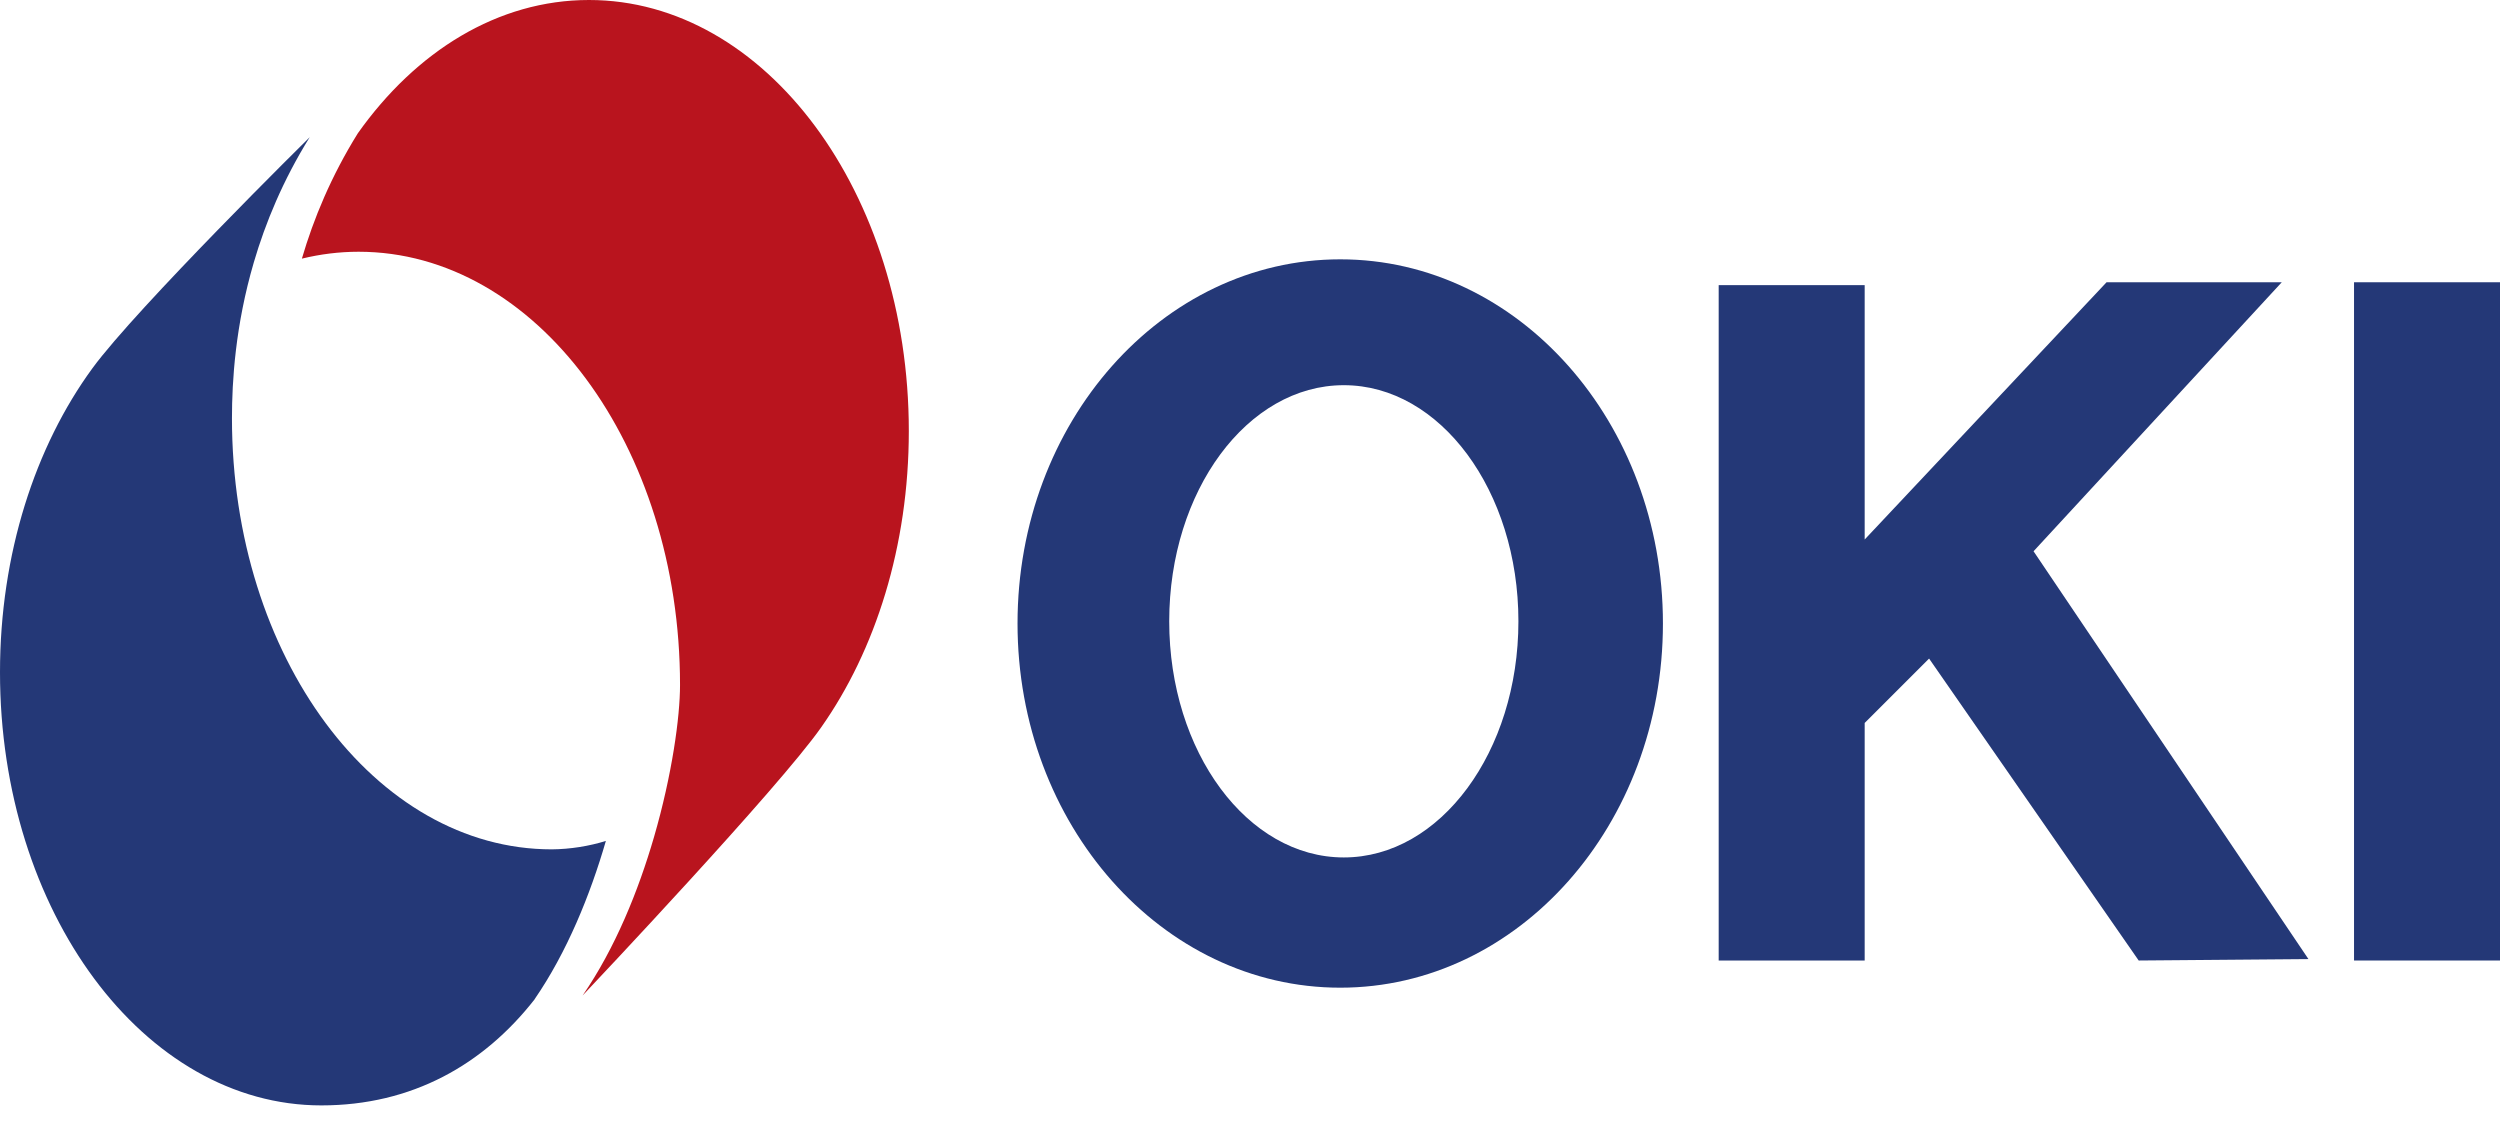
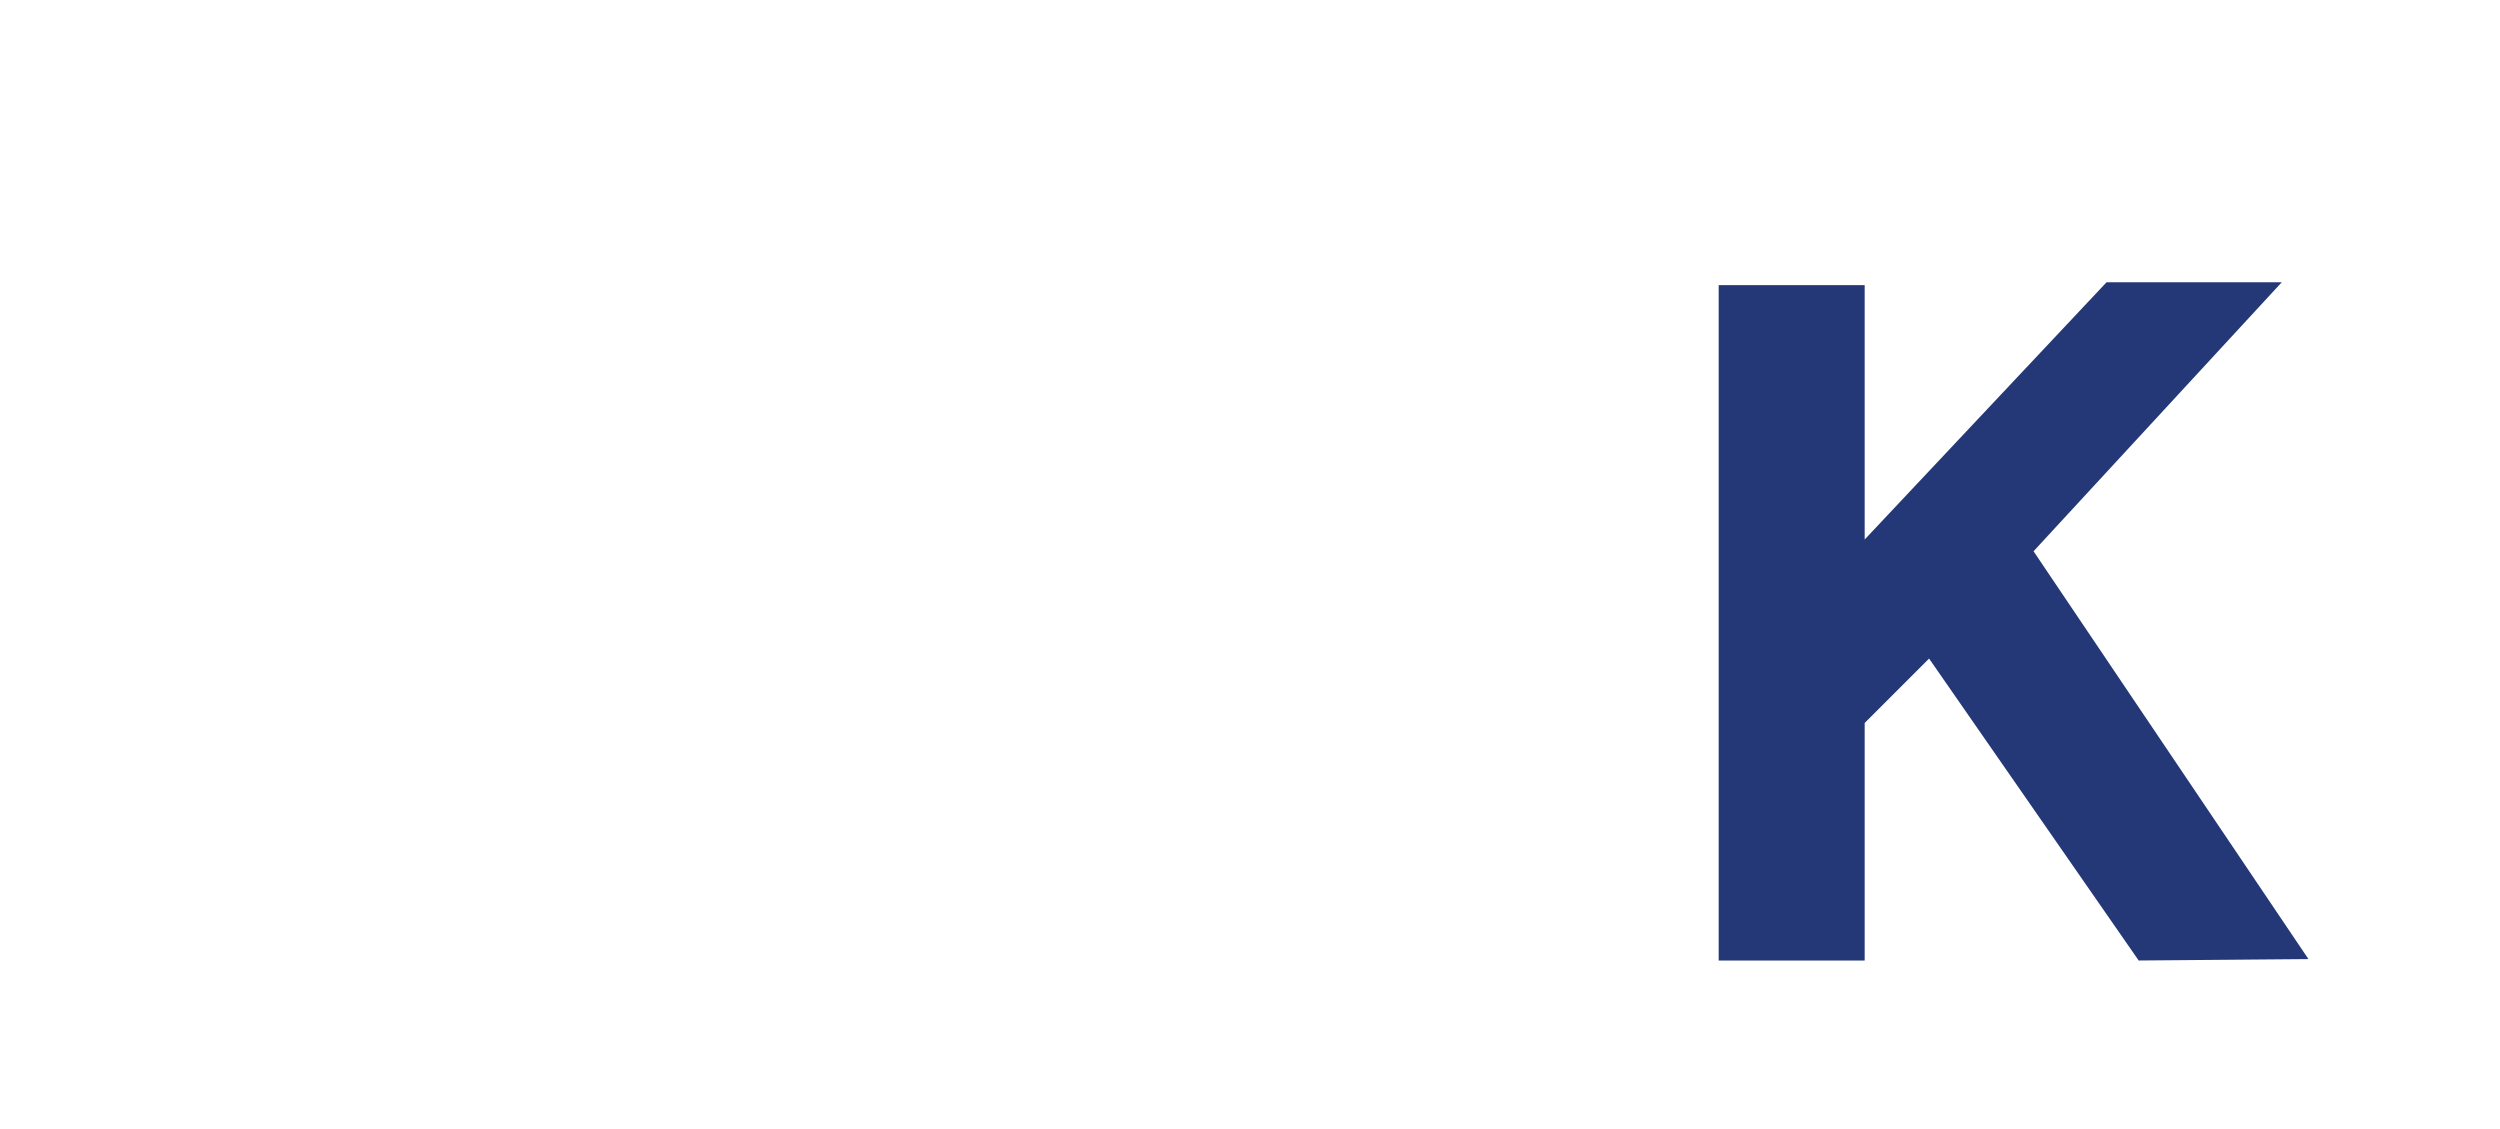
<svg xmlns="http://www.w3.org/2000/svg" width="93" height="42" viewBox="0 0 93 42" fill="none">
  <g clip-path="url(#clip0_617_115)">
-     <path d="M49.857 9.647C43.227 9.647 37.852 15.713 37.852 23.193C37.852 30.673 43.226 36.742 49.857 36.742C56.487 36.742 61.861 30.677 61.861 23.193C61.861 15.71 56.487 9.647 49.857 9.647ZM49.99 31.897C46.403 31.897 43.495 27.966 43.495 23.112C43.495 18.259 46.403 14.329 49.99 14.329C53.577 14.329 56.485 18.262 56.485 23.112C56.485 27.962 53.577 31.897 49.99 31.897Z" fill="#243877" />
-     <path d="M93 10.5H87.57V35.731H93V10.5Z" fill="#243877" />
    <path d="M84.882 10.5H78.364L69.366 20.07V10.607H63.935V35.731H69.366V26.894L71.762 24.499L79.559 35.731L85.874 35.678L75.648 20.507L84.882 10.5Z" fill="#243877" />
-     <path d="M22.539 31.282C21.923 31.475 21.212 31.591 20.525 31.596C13.956 31.596 8.629 24.418 8.629 15.56C8.629 14.177 8.754 12.109 9.44 9.767C9.873 8.288 10.528 6.701 11.52 5.106C11.521 5.104 11.521 5.103 11.523 5.102C11.523 5.102 5.084 11.451 3.439 13.698C1.312 16.607 0 20.602 0 25.009C0 33.906 5.352 41.121 11.954 41.121C15.321 41.121 17.988 39.61 19.897 37.163C19.889 37.171 19.883 37.177 19.883 37.177C21.09 35.425 21.957 33.29 22.539 31.281V31.282Z" fill="#243877" />
-     <path d="M21.91 0C18.527 0 15.475 1.903 13.311 4.959C12.319 6.554 11.663 8.142 11.23 9.621C11.913 9.455 12.618 9.365 13.34 9.365C19.945 9.365 25.297 16.584 25.297 25.483C25.297 26.67 25.003 28.817 24.33 31.135C23.747 33.143 22.881 35.279 21.674 37.031C21.674 37.031 21.679 37.025 21.688 37.017C22.023 36.663 28.953 29.328 30.544 27.063C32.569 24.191 33.808 20.309 33.808 16.034C33.808 7.176 28.481 0 21.91 0Z" fill="#B9141E" />
  </g>
  <defs>
    <clipPath id="clip0_617_115">
      <rect width="93" height="41.121" fill="white" />
    </clipPath>
  </defs>
</svg>